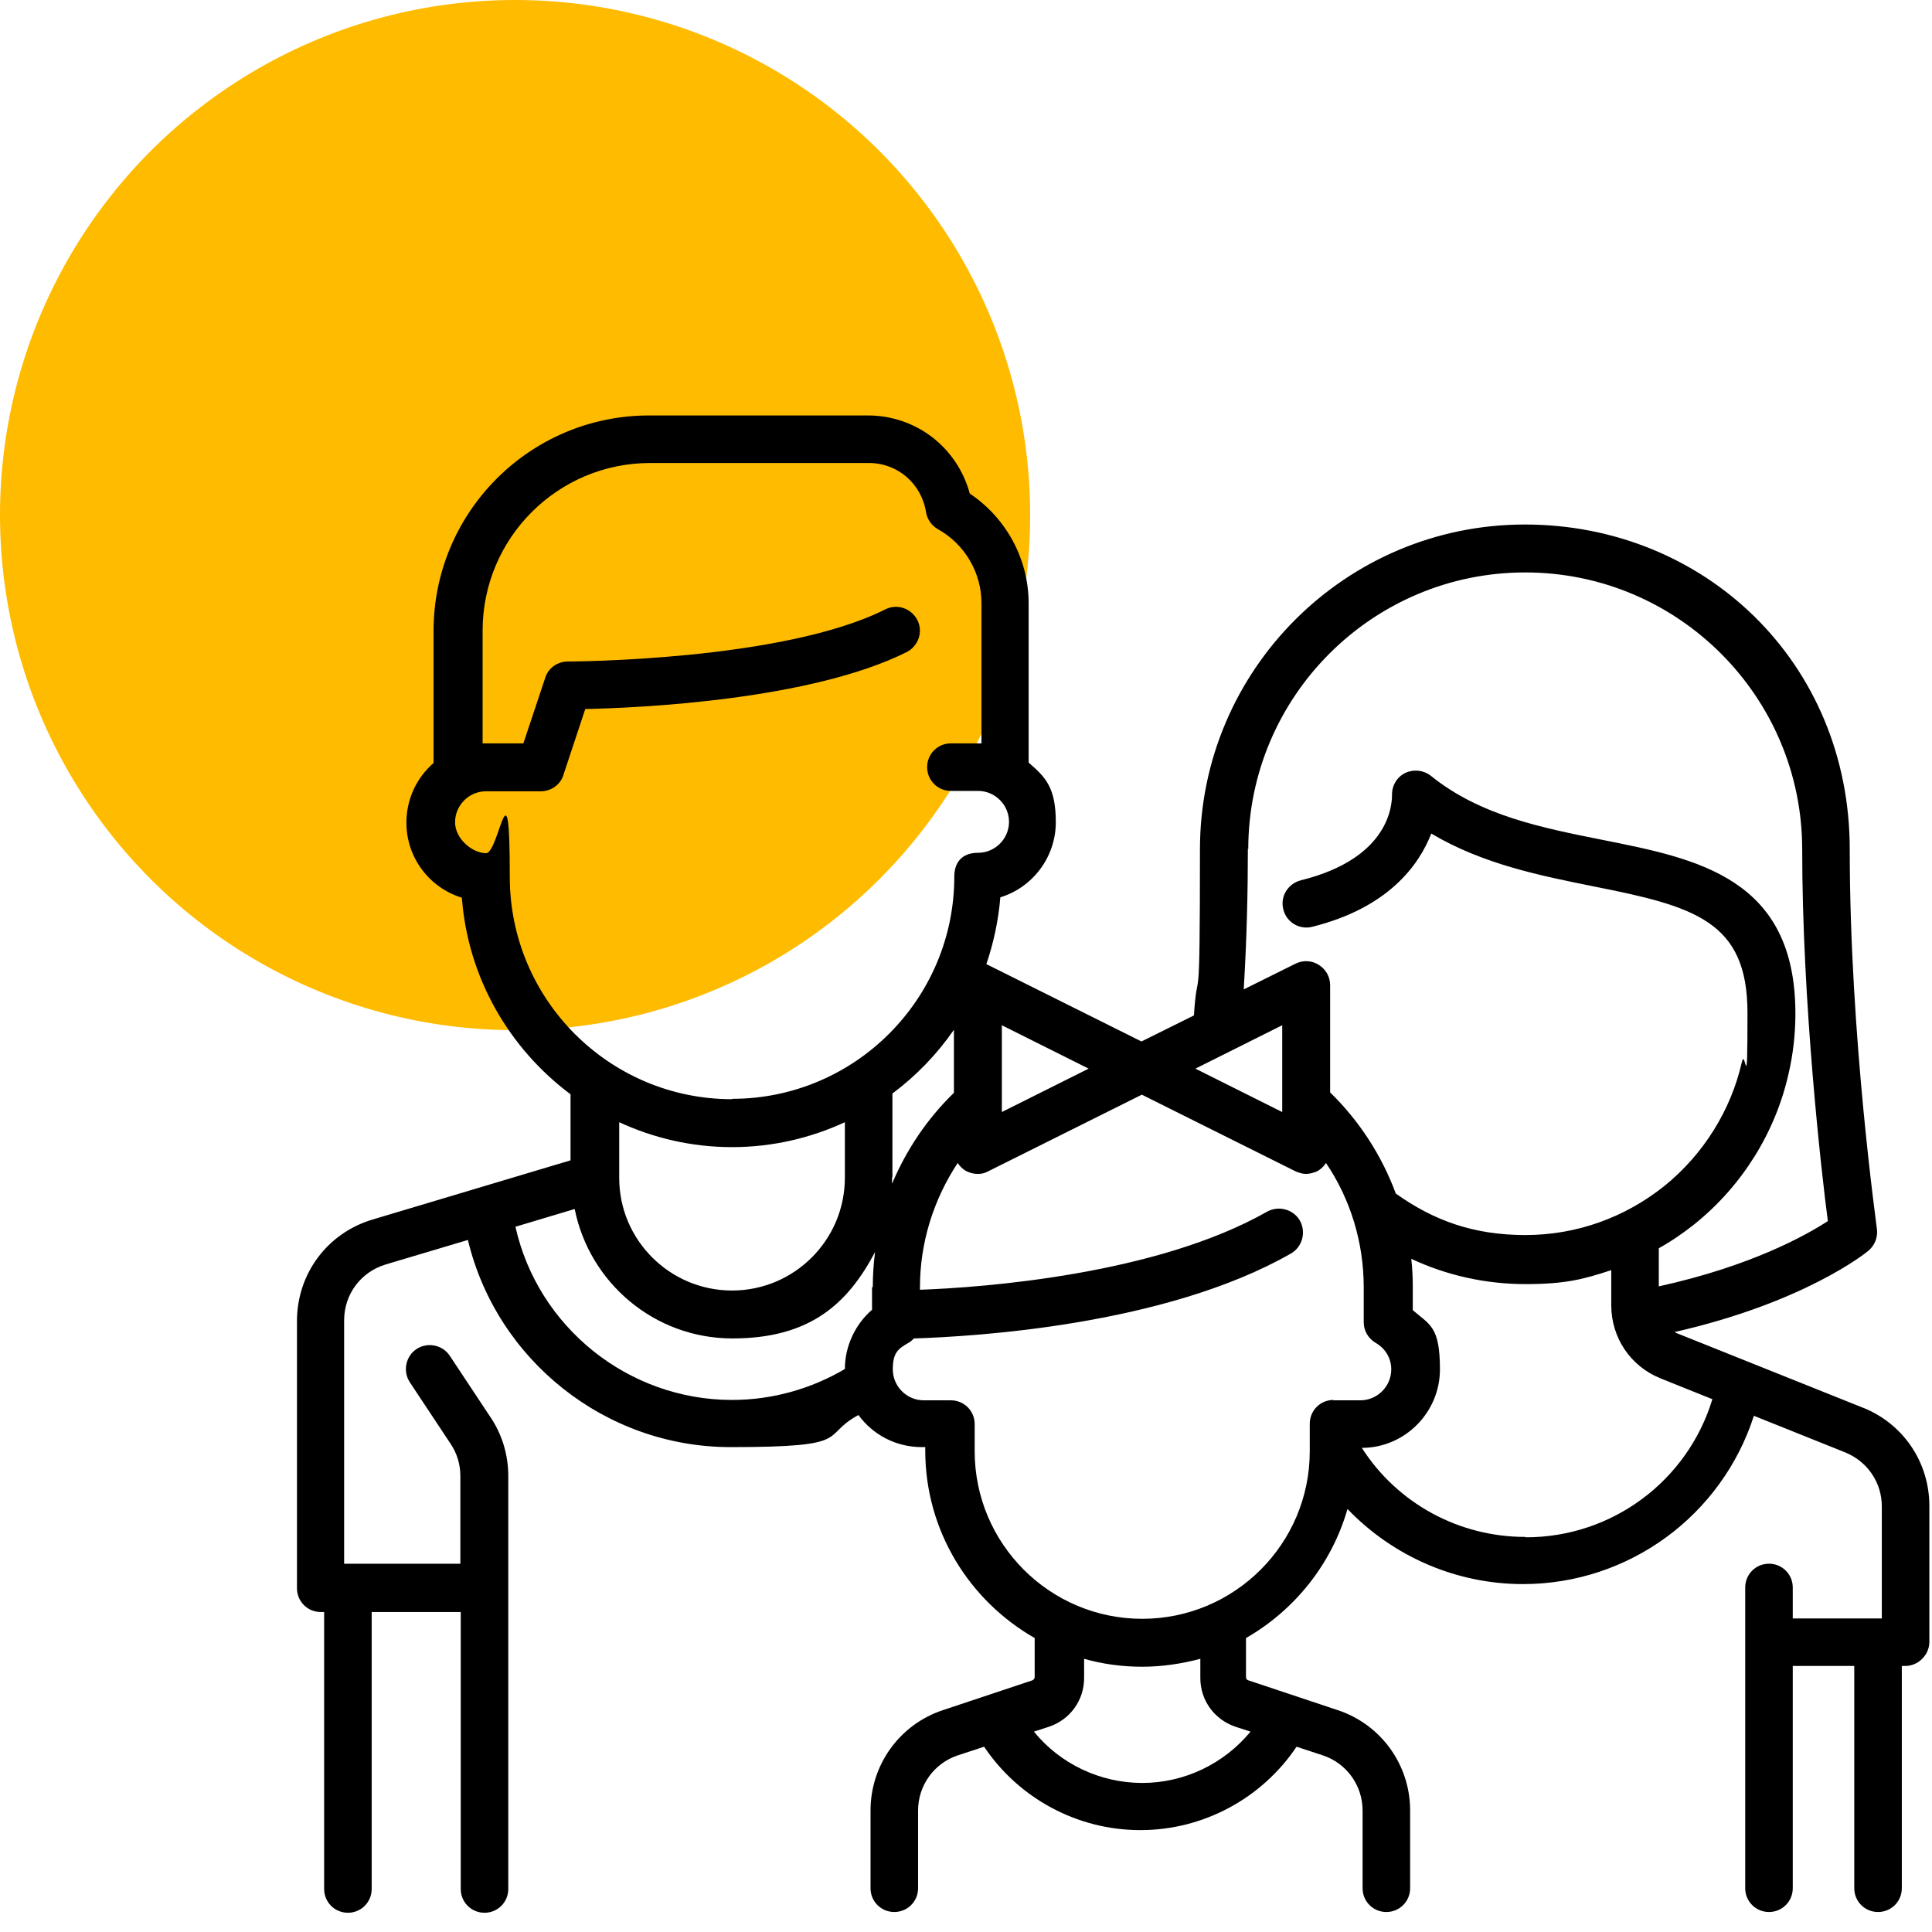
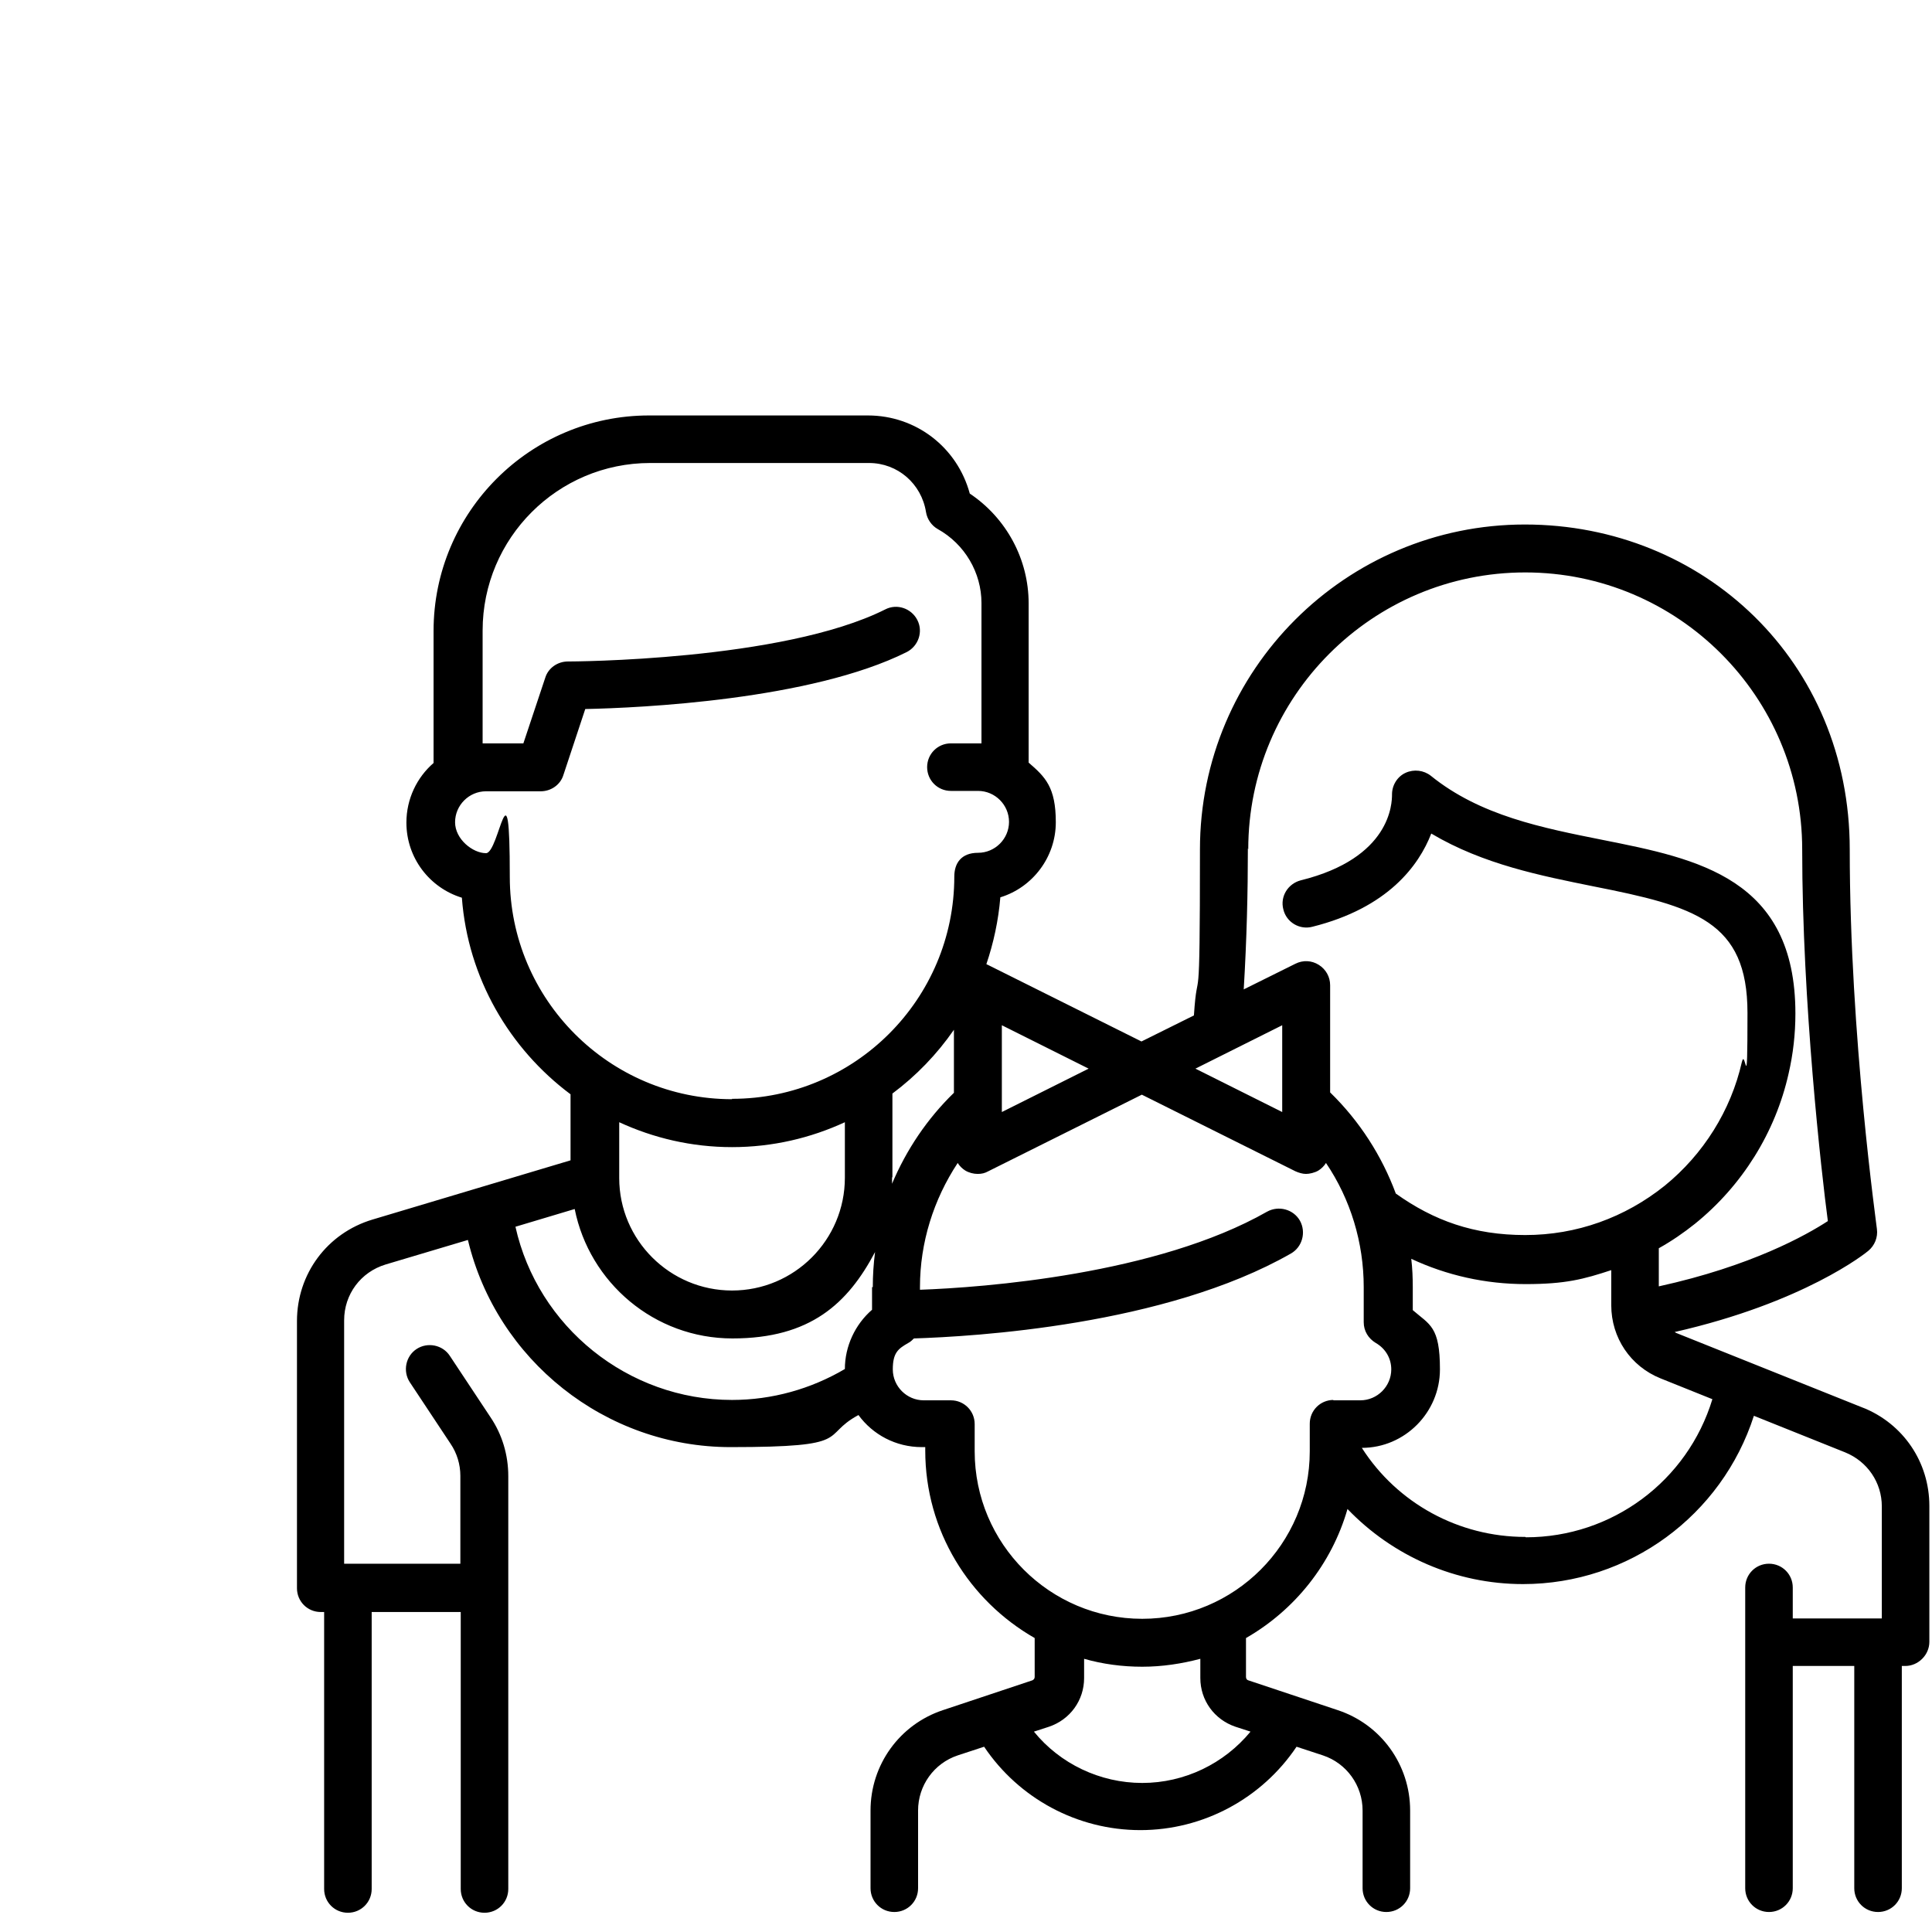
<svg xmlns="http://www.w3.org/2000/svg" viewBox="0 0 512 512">
-   <circle cx="136.5" cy="136.5" r="136.5" style="fill:#fb0" />
  <path d="m494.3 373.3-49.7-19.9c-.3-.1-.5-.2-.8-.4 34.3-7.8 50.6-20.9 51.3-21.5 1.7-1.4 2.6-3.6 2.3-5.8 0-.5-7.2-50.9-7.2-100.6S451.6 139 404.1 139 318 177.6 318 225.1s-.6 28.9-1.6 44l-13.9 6.9-40.7-20.3c-.1 0-.2-.1-.4-.2 1.9-5.6 3.2-11.6 3.7-17.7 8.5-2.6 14.7-10.6 14.7-19.9s-2.8-12-7.2-15.8v-42.2c0-11.7-5.9-22.6-15.6-29.1-3.3-12.2-14.2-20.7-27-20.7h-58c-31.5 0-57.1 25.6-57.1 57.1v35c-4.4 3.8-7.2 9.5-7.2 15.8 0 9.4 6.2 17.3 14.7 19.9 1.6 21.3 12.6 40 28.8 52.1v17.5l-52.5 15.7c-12 3.6-20 14.4-20 26.9v70.8c0 3.5 2.8 6.3 6.3 6.3h.9v73.4c0 3.5 2.8 6.3 6.3 6.3s6.3-2.8 6.3-6.3v-73.4h23.6v73.4c0 3.5 2.8 6.3 6.3 6.3s6.3-2.8 6.3-6.3V391.2c0-5.6-1.6-11-4.7-15.6l-10.8-16.3c-1.9-2.9-5.9-3.7-8.8-1.8s-3.7 5.9-1.8 8.8l10.8 16.3c1.7 2.5 2.6 5.5 2.6 8.5v23.3H91.2v-64.5c0-6.9 4.4-12.8 11-14.8l21.8-6.5c7.6 31.8 36.4 54.9 69.6 54.9s23.5-2.9 33.9-8.5c3.8 5.2 9.9 8.5 16.8 8.5h.9v.9c0 21.3 11.7 39.8 29 49.7v10.3q0 .6-.6.9l-23.7 7.9c-11.5 3.8-19.2 14.5-19.2 26.6v20.6c0 3.5 2.8 6.3 6.3 6.3s6.3-2.8 6.3-6.3v-20.6c0-6.6 4.2-12.5 10.5-14.6l7-2.3c9.2 13.7 24.7 22.1 41.4 22.1s32.2-8.4 41.4-22.1l7 2.3c6.3 2.1 10.5 8 10.5 14.6v20.6c0 3.5 2.8 6.3 6.3 6.3s6.3-2.8 6.3-6.3v-20.6c0-12.1-7.7-22.8-19.2-26.6l-23.7-7.9c-.4-.1-.6-.5-.6-.9v-10.3c12.9-7.4 22.7-19.6 26.9-34.2 12 12.5 28.7 19.9 46.5 19.9 28.1 0 52.7-18.2 61.2-44.6l24.2 9.7c5.9 2.4 9.7 8 9.7 14.3v29.7h-23.6v-8.2c0-3.5-2.8-6.3-6.3-6.3s-6.3 2.8-6.3 6.3v79.7c0 3.5 2.8 6.3 6.3 6.3s6.3-2.8 6.3-6.3v-58.9h16.3v58.9c0 3.5 2.8 6.3 6.3 6.3s6.3-2.8 6.3-6.3v-58.9h.9c1.7 0 3.3-.7 4.5-1.9s1.9-2.8 1.9-4.5v-36c0-11.6-6.9-21.8-17.7-26.1ZM330.8 225.1c0-40.5 32.9-73.4 73.4-73.4s73.4 32.9 73.4 73.4 5.1 85.7 6.8 98.5c-5.7 3.7-20.2 11.9-44.8 17.3v-10.1c3.4-1.9 6.6-4.1 9.6-6.5 12.5-10.1 21.3-24.2 24.8-39.8q1.8-7.8 1.8-15.9c0-35.9-25.9-41-51-46-16-3.2-32.5-6.4-45.6-17-1.9-1.5-4.5-1.8-6.7-.8s-3.6 3.3-3.6 5.7-.3 16.9-24.2 22.8c-3.4.9-5.5 4.3-4.6 7.7.8 3.4 4.3 5.5 7.7 4.6 20-5 28.2-16.2 31.5-24.7 13.8 8.2 29.2 11.2 43 14 26.8 5.3 40.8 9.2 40.8 33.5s-.5 8.8-1.5 13.1c-2.9 12.8-10.2 24.4-20.4 32.7-10.6 8.5-23.4 13.1-37 13.1s-24.2-3.8-34.3-11c-3.7-10-9.6-19.2-17.4-26.8v-28.4c0-2.2-1.1-4.2-3-5.4s-4.2-1.3-6.2-.3l-13.7 6.8c.8-13.2 1.1-25.8 1.1-37.4Zm9 46.6v23l-23-11.5zm-74.3 0 23 11.5-23 11.5zm-34.4 69.4v6c-4.5 3.9-7.2 9.7-7.2 15.7-9 5.3-19.3 8.2-29.9 8.2-27.6 0-51.5-19.4-57.4-45.9l15.7-4.7c3.9 19.5 21.1 34.3 41.8 34.3s30.6-9.3 37.8-22.9q-.6 4.65-.6 9.3Zm-67-29v-14.7c9.1 4.2 19.2 6.6 29.9 6.6s20.8-2.4 29.9-6.6v14.7c0 16.5-13.4 29.9-29.9 29.9s-29.9-13.4-29.9-29.8Zm29.9-20.8c-32.5 0-58.9-26.4-58.9-58.9s-2.8-6.3-6.3-6.3-8.2-3.7-8.2-8.2 3.7-8.2 8.2-8.2h14.5c2.7 0 5.2-1.7 6-4.3l5.8-17.5c14.6-.3 59.8-2.4 85.2-15.1 3.1-1.6 4.4-5.4 2.8-8.5s-5.4-4.4-8.5-2.8c-27.3 13.7-83.6 13.8-84.1 13.8-2.7 0-5.2 1.7-6 4.3l-5.8 17.4h-10.8v-29.9c0-24.5 19.9-44.4 44.4-44.4h58c7.6 0 13.9 5.5 15.1 13 .3 1.9 1.5 3.6 3.1 4.5 7.2 4 11.6 11.6 11.6 19.6V197H252c-3.5 0-6.3 2.8-6.3 6.3s2.8 6.3 6.3 6.3h7.2c4.5 0 8.2 3.7 8.2 8.2s-3.7 8.2-8.2 8.2-6.3 2.8-6.3 6.3c0 32.5-26.4 58.9-58.9 58.9Zm42.5 20.8v-22.3c6.3-4.7 11.8-10.4 16.3-16.9v16.7c-7.1 6.9-12.6 15.1-16.4 24.1v-1.8Zm94.9 146.8c-7 8.5-17.5 13.6-28.7 13.6s-21.8-5.1-28.7-13.6l4-1.3c5.6-1.9 9.3-7 9.3-12.9v-5.1c4.9 1.4 10.1 2.1 15.4 2.1s10.5-.8 15.4-2.1v5.1c0 5.9 3.7 11 9.3 12.9zm22-87.9c-3.5 0-6.3 2.8-6.3 6.3v7.3c0 24.5-19.9 44.4-44.4 44.4s-44.4-19.9-44.4-44.4v-7.2c0-3.5-2.8-6.3-6.3-6.3h-7.2c-4.5 0-8.2-3.7-8.2-8.2s1.5-5.5 4.1-7c.6-.3 1.1-.8 1.5-1.2 15.7-.5 66.5-3.4 99.9-22.5 3-1.7 4.1-5.6 2.4-8.7-1.7-3-5.6-4.1-8.7-2.4-29.3 16.7-75.3 20.1-92 20.7v-.7c0-11.8 3.6-23.2 10-32.9.5.8 1.2 1.5 2 2 1 .6 2.2.9 3.3.9s1.9-.2 2.8-.7l40.7-20.3 40.7 20.3c.9.4 1.9.7 2.8.7s2.3-.3 3.3-.9c.8-.5 1.5-1.2 2-2 6.5 9.6 10 21.1 10 32.9v9.3c0 2.3 1.2 4.3 3.2 5.5 2.6 1.5 4.1 4.1 4.1 7 0 4.5-3.7 8.2-8.2 8.2h-7.2Zm50.8 36.3c-17.6 0-33.9-8.9-43.3-23.6 11.4 0 20.7-9.4 20.7-20.8s-2.7-11.8-7.2-15.7v-6c0-2.6-.1-5.1-.4-7.6 9.4 4.4 19.7 6.7 30.3 6.7s15.4-1.3 22.7-3.7v9.3c0 8.6 5.1 16.2 13.1 19.4l13.7 5.5c-6.6 21.7-26.6 36.6-49.4 36.6Z" />
</svg>